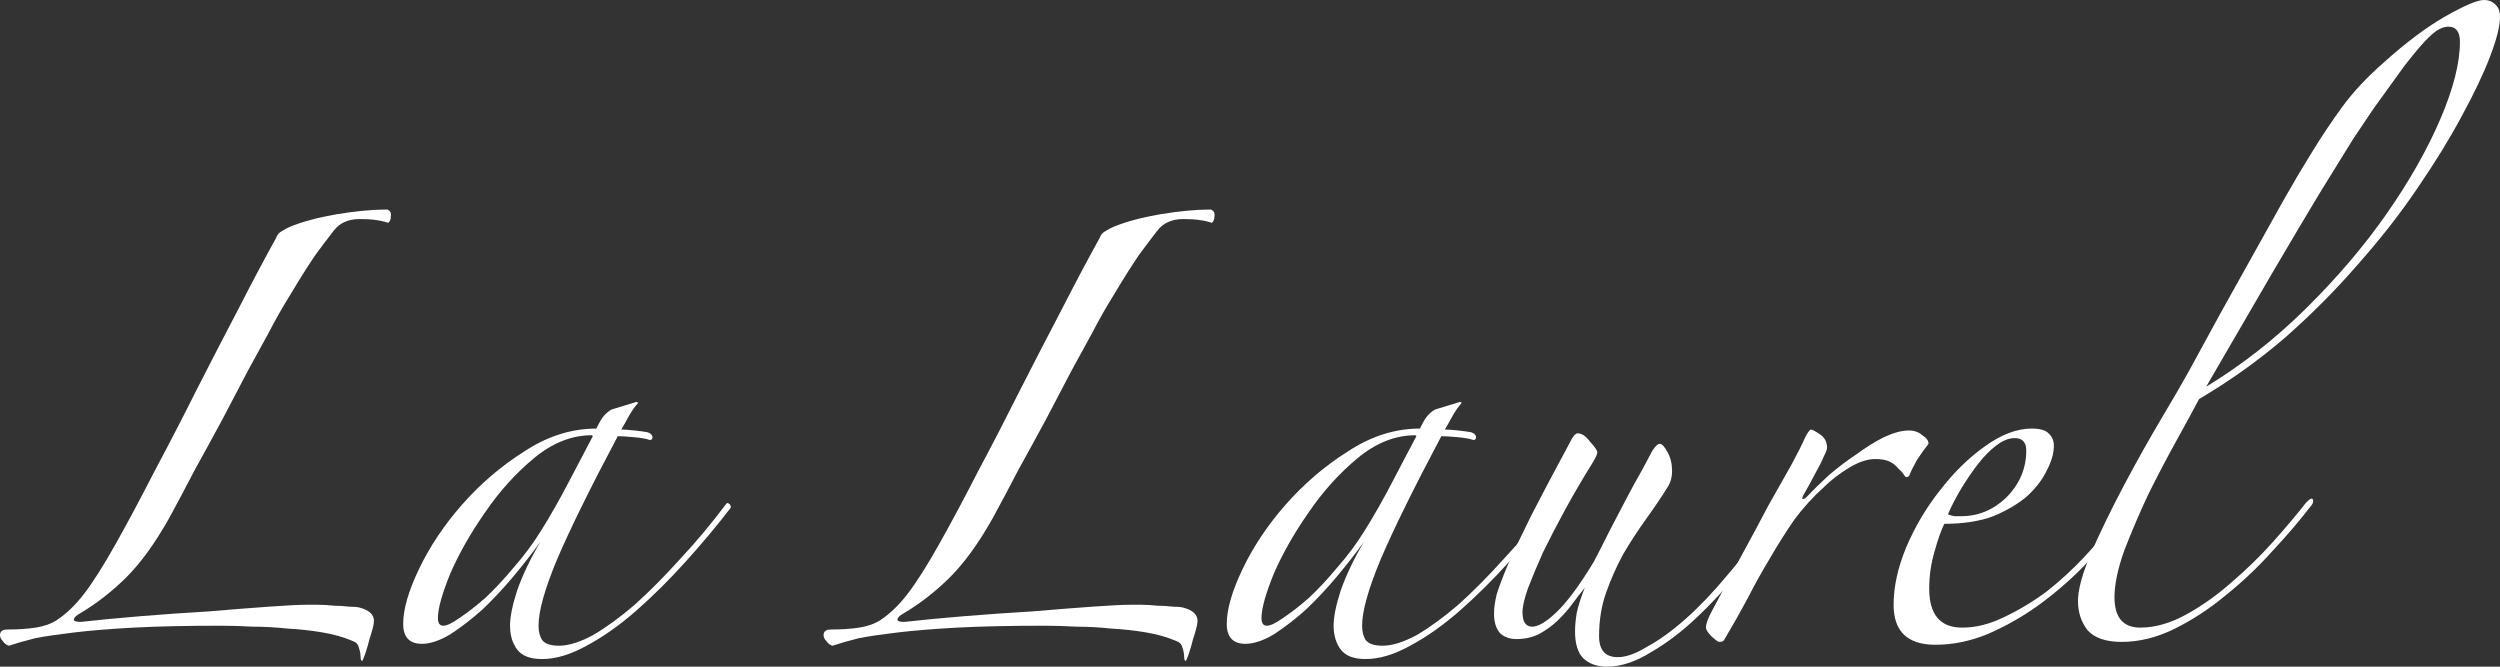
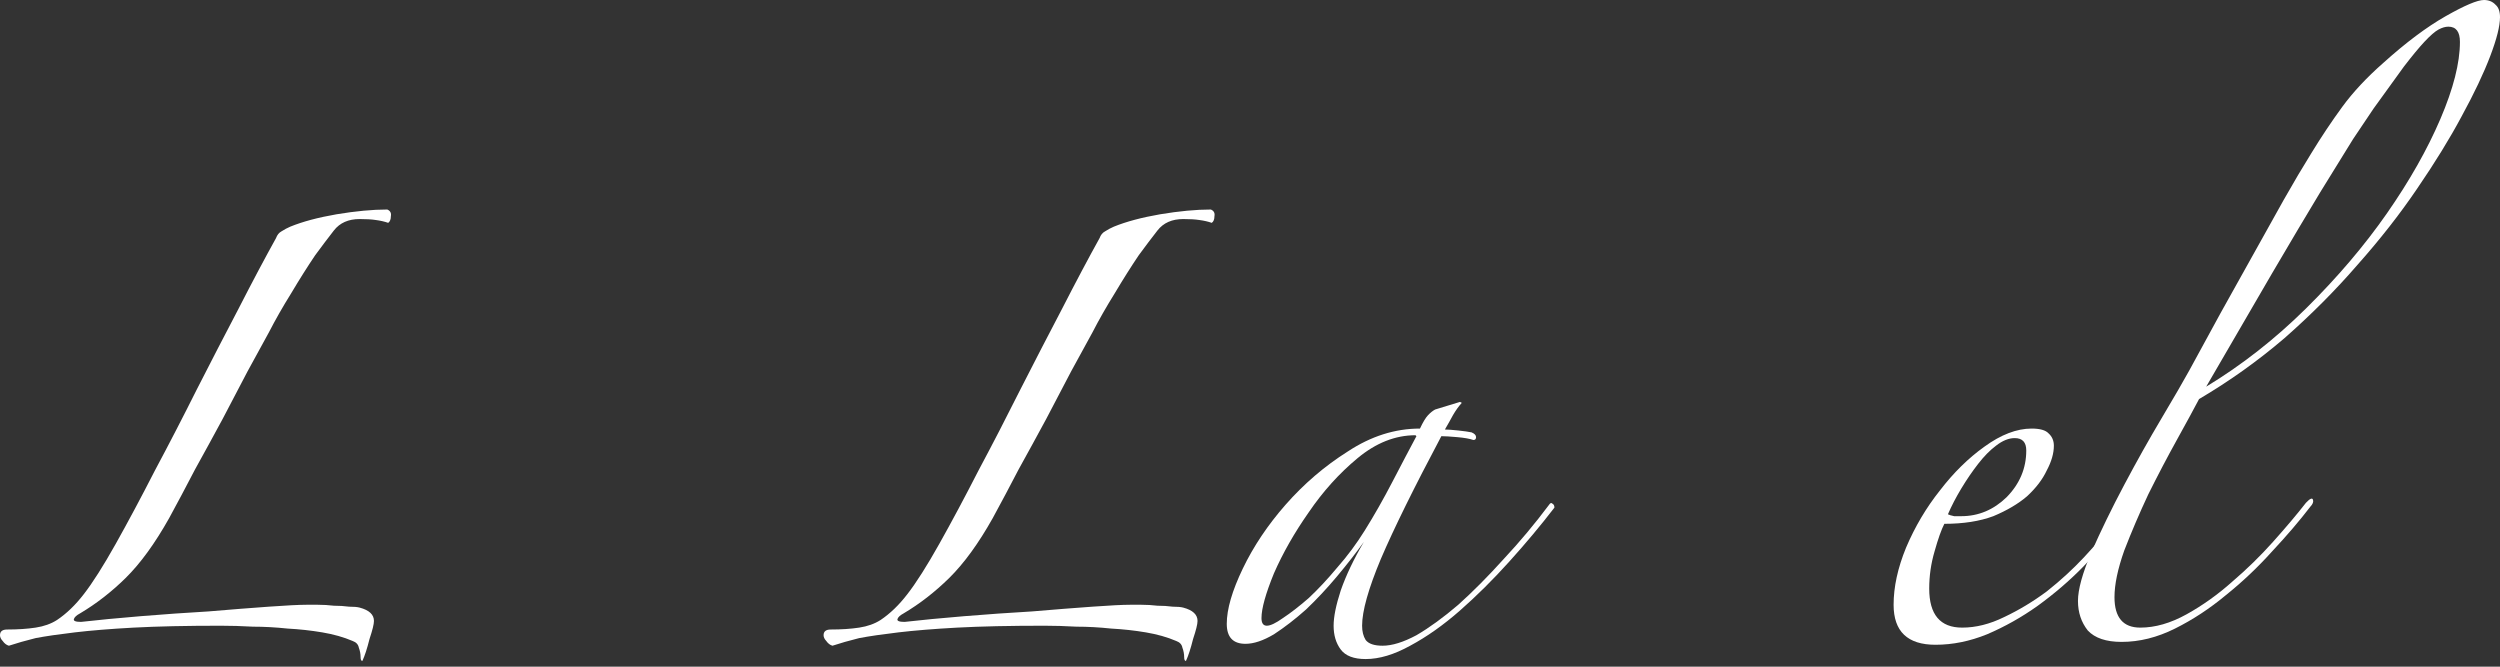
<svg xmlns="http://www.w3.org/2000/svg" width="150" height="40" viewBox="0 0 150 40" fill="none">
  <rect x="0" y="0" width="150" height="40" fill="#333333" stroke="none" />
  <path d="M23.292 13.371C23.078 13.295 22.829 13.238 22.544 13.2C22.294 13.162 21.974 13.143 21.582 13.143C20.905 13.143 20.389 13.371 20.033 13.829C19.677 14.286 19.303 14.781 18.911 15.314C18.448 16 17.967 16.762 17.469 17.6C16.97 18.4 16.525 19.181 16.133 19.943C15.777 20.59 15.35 21.371 14.851 22.286C14.388 23.162 13.889 24.114 13.355 25.143C12.821 26.133 12.269 27.143 11.699 28.171C11.165 29.2 10.649 30.171 10.15 31.086C9.295 32.609 8.423 33.809 7.532 34.686C6.678 35.524 5.769 36.229 4.808 36.8C4.594 36.914 4.47 37.029 4.434 37.143C4.398 37.257 4.541 37.314 4.861 37.314C5.859 37.2 7.052 37.086 8.441 36.971C9.829 36.857 11.183 36.762 12.501 36.686C13.854 36.571 15.065 36.476 16.133 36.4C17.202 36.324 17.95 36.286 18.377 36.286C18.555 36.286 18.786 36.286 19.071 36.286C19.392 36.286 19.712 36.305 20.033 36.343C20.354 36.343 20.656 36.362 20.941 36.4C21.226 36.4 21.44 36.419 21.582 36.457C22.152 36.609 22.437 36.876 22.437 37.257C22.437 37.448 22.348 37.809 22.17 38.343C22.027 38.914 21.885 39.352 21.742 39.657C21.671 39.657 21.636 39.581 21.636 39.429C21.636 39.238 21.6 39.048 21.529 38.857C21.493 38.667 21.369 38.533 21.155 38.457C20.621 38.229 20.015 38.057 19.338 37.943C18.662 37.829 17.967 37.752 17.255 37.714C16.543 37.638 15.848 37.6 15.172 37.6C14.495 37.562 13.854 37.543 13.248 37.543C11.183 37.543 9.438 37.581 8.013 37.657C6.624 37.733 5.449 37.829 4.487 37.943C3.526 38.057 2.742 38.171 2.137 38.286C1.531 38.438 0.997 38.59 0.534 38.743C0.392 38.705 0.267 38.609 0.16 38.457C0.053 38.343 0 38.229 0 38.114C0 37.886 0.142 37.771 0.427 37.771C1.068 37.771 1.638 37.733 2.137 37.657C2.635 37.581 3.063 37.429 3.419 37.2C3.989 36.819 4.523 36.305 5.022 35.657C5.556 34.971 6.197 33.962 6.945 32.629C7.693 31.295 8.476 29.829 9.295 28.229C10.15 26.629 10.987 25.009 11.806 23.371C12.661 21.695 13.498 20.076 14.317 18.514C15.136 16.914 15.884 15.505 16.561 14.286C16.632 14.095 16.739 13.962 16.881 13.886C17.059 13.771 17.237 13.676 17.415 13.6C18.163 13.295 19.089 13.048 20.193 12.857C21.333 12.667 22.348 12.571 23.238 12.571C23.416 12.648 23.488 12.781 23.452 12.971C23.452 13.162 23.398 13.295 23.292 13.371Z" fill="white" />
-   <path d="M43.85 30.457C43.031 31.524 42.123 32.609 41.126 33.714C40.164 34.781 39.185 35.752 38.188 36.629C37.191 37.505 36.193 38.209 35.196 38.743C34.235 39.276 33.344 39.543 32.525 39.543C31.813 39.543 31.314 39.352 31.029 38.971C30.744 38.59 30.602 38.114 30.602 37.543C30.602 37.01 30.744 36.305 31.029 35.429C31.35 34.514 31.813 33.543 32.418 32.514C31.955 33.162 31.421 33.848 30.816 34.571C30.21 35.295 29.587 35.962 28.946 36.571C28.305 37.143 27.664 37.638 27.023 38.057C26.382 38.438 25.812 38.629 25.313 38.629C24.565 38.629 24.191 38.229 24.191 37.429C24.191 36.552 24.512 35.448 25.153 34.114C25.794 32.781 26.649 31.505 27.717 30.286C28.821 29.029 30.068 27.962 31.457 27.086C32.846 26.171 34.288 25.714 35.784 25.714C35.962 25.333 36.122 25.067 36.265 24.914C36.407 24.762 36.55 24.648 36.692 24.571L38.188 24.114L38.295 24.171C38.117 24.362 37.938 24.61 37.76 24.914C37.618 25.181 37.458 25.467 37.28 25.771C37.458 25.771 37.725 25.791 38.081 25.829C38.437 25.867 38.704 25.905 38.882 25.943C39.06 26.019 39.149 26.114 39.149 26.229C39.149 26.343 39.096 26.4 38.989 26.4C38.775 26.324 38.455 26.267 38.028 26.229C37.6 26.191 37.28 26.171 37.066 26.171C35.428 29.257 34.217 31.714 33.433 33.543C32.685 35.333 32.312 36.667 32.312 37.543C32.312 37.886 32.383 38.171 32.525 38.4C32.703 38.629 33.042 38.743 33.54 38.743C34.11 38.743 34.787 38.533 35.57 38.114C36.354 37.657 37.191 37.048 38.081 36.286C38.971 35.486 39.88 34.571 40.805 33.543C41.767 32.514 42.675 31.429 43.53 30.286C43.601 30.171 43.672 30.152 43.744 30.229C43.815 30.267 43.85 30.343 43.85 30.457ZM35.517 26.114C34.306 26.114 33.148 26.571 32.044 27.486C30.94 28.4 29.961 29.486 29.106 30.743C28.252 31.962 27.557 33.181 27.023 34.4C26.524 35.619 26.275 36.514 26.275 37.086C26.275 37.391 26.382 37.543 26.595 37.543C26.809 37.543 27.13 37.391 27.557 37.086C28.02 36.781 28.536 36.381 29.106 35.886C29.676 35.352 30.246 34.743 30.816 34.057C31.421 33.371 31.973 32.629 32.472 31.829C33.042 30.914 33.594 29.943 34.128 28.914C34.662 27.886 35.143 26.971 35.57 26.171L35.517 26.114Z" fill="white" />
  <path d="M72.706 13.371C72.493 13.295 72.243 13.238 71.958 13.2C71.709 13.162 71.388 13.143 70.997 13.143C70.32 13.143 69.804 13.371 69.448 13.829C69.091 14.286 68.717 14.781 68.326 15.314C67.863 16 67.382 16.762 66.883 17.6C66.385 18.4 65.939 19.181 65.548 19.943C65.192 20.59 64.764 21.371 64.266 22.286C63.803 23.162 63.304 24.114 62.77 25.143C62.236 26.133 61.684 27.143 61.114 28.171C60.58 29.2 60.063 30.171 59.565 31.086C58.71 32.609 57.837 33.809 56.947 34.686C56.092 35.524 55.184 36.229 54.222 36.8C54.009 36.914 53.884 37.029 53.849 37.143C53.813 37.257 53.955 37.314 54.276 37.314C55.273 37.2 56.466 37.086 57.855 36.971C59.244 36.857 60.597 36.762 61.915 36.686C63.269 36.571 64.479 36.476 65.548 36.4C66.616 36.324 67.364 36.286 67.791 36.286C67.969 36.286 68.201 36.286 68.486 36.286C68.806 36.286 69.127 36.305 69.448 36.343C69.768 36.343 70.071 36.362 70.356 36.4C70.641 36.4 70.854 36.419 70.997 36.457C71.567 36.609 71.852 36.876 71.852 37.257C71.852 37.448 71.762 37.809 71.584 38.343C71.442 38.914 71.299 39.352 71.157 39.657C71.086 39.657 71.05 39.581 71.05 39.429C71.05 39.238 71.014 39.048 70.943 38.857C70.908 38.667 70.783 38.533 70.569 38.457C70.035 38.229 69.43 38.057 68.753 37.943C68.076 37.829 67.382 37.752 66.67 37.714C65.957 37.638 65.263 37.6 64.586 37.6C63.91 37.562 63.269 37.543 62.663 37.543C60.597 37.543 58.852 37.581 57.428 37.657C56.039 37.733 54.864 37.829 53.902 37.943C52.94 38.057 52.157 38.171 51.551 38.286C50.946 38.438 50.412 38.59 49.949 38.743C49.806 38.705 49.682 38.609 49.575 38.457C49.468 38.343 49.415 38.229 49.415 38.114C49.415 37.886 49.557 37.771 49.842 37.771C50.483 37.771 51.053 37.733 51.551 37.657C52.05 37.581 52.477 37.429 52.834 37.2C53.403 36.819 53.938 36.305 54.436 35.657C54.97 34.971 55.611 33.962 56.359 32.629C57.107 31.295 57.891 29.829 58.71 28.229C59.565 26.629 60.401 25.009 61.221 23.371C62.075 21.695 62.912 20.076 63.731 18.514C64.551 16.914 65.299 15.505 65.975 14.286C66.046 14.095 66.153 13.962 66.296 13.886C66.474 13.771 66.652 13.676 66.83 13.6C67.578 13.295 68.504 13.048 69.608 12.857C70.747 12.667 71.763 12.571 72.653 12.571C72.831 12.648 72.902 12.781 72.867 12.971C72.867 13.162 72.813 13.295 72.706 13.371Z" fill="white" />
  <path d="M93.265 30.457C92.446 31.524 91.538 32.609 90.541 33.714C89.579 34.781 88.6 35.752 87.602 36.629C86.605 37.505 85.608 38.209 84.611 38.743C83.649 39.276 82.759 39.543 81.94 39.543C81.228 39.543 80.729 39.352 80.444 38.971C80.159 38.59 80.017 38.114 80.017 37.543C80.017 37.01 80.159 36.305 80.444 35.429C80.764 34.514 81.228 33.543 81.833 32.514C81.37 33.162 80.836 33.848 80.23 34.571C79.625 35.295 79.002 35.962 78.361 36.571C77.719 37.143 77.078 37.638 76.437 38.057C75.796 38.438 75.227 38.629 74.728 38.629C73.98 38.629 73.606 38.229 73.606 37.429C73.606 36.552 73.927 35.448 74.568 34.114C75.209 32.781 76.063 31.505 77.132 30.286C78.236 29.029 79.482 27.962 80.871 27.086C82.26 26.171 83.703 25.714 85.198 25.714C85.376 25.333 85.537 25.067 85.679 24.914C85.822 24.762 85.964 24.648 86.107 24.571L87.602 24.114L87.709 24.171C87.531 24.362 87.353 24.61 87.175 24.914C87.033 25.181 86.872 25.467 86.694 25.771C86.872 25.771 87.139 25.791 87.496 25.829C87.852 25.867 88.119 25.905 88.297 25.943C88.475 26.019 88.564 26.114 88.564 26.229C88.564 26.343 88.511 26.4 88.404 26.4C88.19 26.324 87.87 26.267 87.442 26.229C87.015 26.191 86.694 26.171 86.481 26.171C84.842 29.257 83.631 31.714 82.848 33.543C82.1 35.333 81.726 36.667 81.726 37.543C81.726 37.886 81.797 38.171 81.94 38.4C82.118 38.629 82.456 38.743 82.955 38.743C83.525 38.743 84.201 38.533 84.985 38.114C85.768 37.657 86.605 37.048 87.496 36.286C88.386 35.486 89.294 34.571 90.22 33.543C91.182 32.514 92.09 31.429 92.945 30.286C93.016 30.171 93.087 30.152 93.158 30.229C93.229 30.267 93.265 30.343 93.265 30.457ZM84.931 26.114C83.721 26.114 82.563 26.571 81.459 27.486C80.355 28.4 79.376 29.486 78.521 30.743C77.666 31.962 76.972 33.181 76.437 34.4C75.939 35.619 75.689 36.514 75.689 37.086C75.689 37.391 75.796 37.543 76.01 37.543C76.224 37.543 76.544 37.391 76.972 37.086C77.435 36.781 77.951 36.381 78.521 35.886C79.091 35.352 79.66 34.743 80.23 34.057C80.836 33.371 81.388 32.629 81.886 31.829C82.456 30.914 83.008 29.943 83.542 28.914C84.077 27.886 84.557 26.971 84.985 26.171L84.931 26.114Z" fill="white" />
-   <path d="M106.468 31.429C105.863 32.343 105.151 33.314 104.332 34.343C103.512 35.333 102.658 36.248 101.767 37.086C100.877 37.924 99.969 38.609 99.043 39.143C98.117 39.714 97.244 40 96.425 40C95.82 40 95.339 39.829 94.983 39.486C94.662 39.143 94.502 38.609 94.502 37.886C94.502 37.543 94.538 37.162 94.609 36.743C94.716 36.286 94.876 35.791 95.09 35.257C94.876 35.524 94.627 35.848 94.342 36.229C94.093 36.571 93.79 36.914 93.434 37.257C93.113 37.562 92.739 37.829 92.312 38.057C91.92 38.248 91.475 38.343 90.976 38.343C90.585 38.343 90.264 38.229 90.015 38C89.765 37.733 89.641 37.333 89.641 36.8C89.641 36.495 89.694 36.114 89.801 35.657C89.944 35.2 90.175 34.59 90.496 33.829C90.852 33.029 91.315 32.057 91.884 30.914C92.49 29.733 93.256 28.286 94.181 26.571C94.36 26.191 94.52 26 94.662 26C94.912 26 95.161 26.171 95.41 26.514C95.695 26.819 95.838 27.029 95.838 27.143C95.838 27.257 95.731 27.486 95.517 27.829C94.947 28.743 94.413 29.657 93.914 30.571C93.416 31.486 92.971 32.343 92.579 33.143C92.223 33.943 91.92 34.667 91.671 35.314C91.457 35.924 91.35 36.4 91.35 36.743C91.35 37.314 91.546 37.6 91.938 37.6C92.294 37.6 92.775 37.314 93.38 36.743C94.021 36.133 94.769 35.124 95.624 33.714C95.944 33.105 96.265 32.476 96.585 31.829C96.942 31.143 97.28 30.495 97.6 29.886C97.921 29.276 98.224 28.724 98.509 28.229C98.794 27.695 99.007 27.295 99.15 27.029C99.328 26.762 99.47 26.629 99.577 26.629C99.719 26.629 99.88 26.8 100.058 27.143C100.236 27.448 100.325 27.829 100.325 28.286C100.325 28.59 100.254 28.876 100.111 29.143C99.684 29.829 99.221 30.514 98.722 31.2C98.259 31.848 97.814 32.533 97.387 33.257C96.995 33.981 96.657 34.743 96.372 35.543C96.087 36.343 95.944 37.219 95.944 38.171C95.944 39.01 96.318 39.429 97.066 39.429C97.565 39.429 98.153 39.219 98.829 38.8C99.541 38.419 100.307 37.867 101.126 37.143C101.945 36.419 102.782 35.543 103.637 34.514C104.527 33.486 105.364 32.362 106.148 31.143C106.362 31.067 106.468 31.162 106.468 31.429Z" fill="white" />
-   <path d="M115.712 26.629C115.498 26.895 115.267 27.219 115.017 27.6C114.804 27.981 114.661 28.267 114.59 28.457C114.554 28.571 114.483 28.629 114.376 28.629C114.341 28.629 114.287 28.571 114.216 28.457C114.145 28.343 114.038 28.229 113.896 28.114C113.789 27.962 113.629 27.829 113.415 27.714C113.201 27.6 112.898 27.543 112.507 27.543C112.044 27.543 111.527 27.714 110.957 28.057C110.388 28.4 109.889 28.781 109.462 29.2C108.785 29.809 108.18 30.476 107.645 31.2C107.147 31.924 106.666 32.686 106.203 33.486C105.74 34.248 105.295 35.048 104.867 35.886C104.44 36.686 103.977 37.505 103.478 38.343C103.443 38.457 103.336 38.514 103.158 38.514C103.087 38.514 102.926 38.4 102.677 38.171C102.463 37.943 102.357 37.771 102.357 37.657C102.357 37.429 102.481 37.086 102.731 36.629C103.3 35.562 103.87 34.495 104.44 33.429C105.046 32.324 105.598 31.295 106.096 30.343C106.63 29.39 107.093 28.571 107.485 27.886C107.877 27.162 108.144 26.629 108.286 26.286C108.464 25.943 108.589 25.771 108.66 25.771C108.732 25.771 108.91 25.867 109.195 26.057C109.479 26.248 109.622 26.514 109.622 26.857C109.622 26.971 109.551 27.162 109.408 27.429C109.301 27.695 109.159 27.981 108.981 28.286C108.838 28.552 108.696 28.819 108.554 29.086C108.411 29.352 108.304 29.543 108.233 29.657C108.126 29.848 108.108 29.943 108.18 29.943C108.251 29.943 108.34 29.886 108.447 29.771C108.803 29.39 109.23 28.971 109.729 28.514C110.263 28.057 110.815 27.638 111.385 27.257C111.955 26.838 112.507 26.495 113.041 26.229C113.611 25.962 114.109 25.829 114.537 25.829C114.857 25.829 115.124 25.924 115.338 26.114C115.587 26.267 115.712 26.438 115.712 26.629Z" fill="white" />
  <path d="M127.185 31.486C126.58 32.286 125.849 33.124 124.995 34C124.176 34.838 123.267 35.619 122.27 36.343C121.309 37.029 120.294 37.6 119.225 38.057C118.192 38.476 117.16 38.686 116.127 38.686C114.453 38.686 113.616 37.886 113.616 36.286C113.616 35.219 113.865 34.076 114.364 32.857C114.898 31.6 115.575 30.457 116.394 29.429C117.213 28.362 118.103 27.486 119.065 26.8C120.062 26.076 121.006 25.714 121.896 25.714C122.395 25.714 122.733 25.809 122.911 26C123.125 26.191 123.232 26.438 123.232 26.743C123.232 27.2 123.089 27.695 122.804 28.229C122.555 28.762 122.163 29.276 121.629 29.771C121.095 30.229 120.418 30.629 119.599 30.971C118.78 31.276 117.801 31.429 116.661 31.429C116.483 31.771 116.287 32.324 116.073 33.086C115.86 33.809 115.753 34.552 115.753 35.314C115.753 36.876 116.412 37.657 117.729 37.657C118.549 37.657 119.385 37.448 120.24 37.029C121.131 36.609 121.985 36.095 122.804 35.486C123.624 34.838 124.371 34.152 125.048 33.429C125.76 32.667 126.348 31.962 126.811 31.314C126.882 31.238 126.953 31.219 127.025 31.257C127.132 31.295 127.185 31.371 127.185 31.486ZM121.576 27.029C121.576 26.533 121.344 26.286 120.881 26.286C120.525 26.286 120.151 26.438 119.759 26.743C119.403 27.009 119.047 27.371 118.691 27.829C118.335 28.286 117.997 28.781 117.676 29.314C117.355 29.848 117.088 30.362 116.875 30.857C116.946 30.895 117.071 30.933 117.249 30.971C117.427 30.971 117.569 30.971 117.676 30.971C118.709 30.971 119.617 30.59 120.4 29.829C121.184 29.029 121.576 28.095 121.576 27.029Z" fill="white" />
  <path d="M150 1.029C150 1.562 149.804 2.343 149.412 3.371C149.021 4.4 148.451 5.6 147.703 6.971C146.991 8.305 146.1 9.752 145.032 11.314C143.999 12.838 142.806 14.362 141.453 15.886C140.135 17.41 138.675 18.876 137.072 20.286C135.469 21.657 133.76 22.876 131.944 23.943C131.623 24.552 131.178 25.371 130.608 26.4C130.038 27.429 129.468 28.514 128.899 29.657C128.364 30.8 127.884 31.924 127.456 33.029C127.065 34.133 126.869 35.067 126.869 35.829C126.869 37.048 127.385 37.657 128.418 37.657C129.308 37.657 130.234 37.391 131.196 36.857C132.157 36.324 133.065 35.676 133.92 34.914C134.811 34.152 135.63 33.352 136.378 32.514C137.161 31.638 137.82 30.857 138.354 30.171C138.603 29.905 138.746 29.848 138.782 30C138.817 30.114 138.764 30.248 138.621 30.4C137.98 31.238 137.215 32.133 136.324 33.086C135.469 34.038 134.543 34.914 133.546 35.714C132.585 36.514 131.57 37.181 130.501 37.714C129.433 38.248 128.364 38.514 127.296 38.514C126.37 38.514 125.693 38.286 125.266 37.829C124.874 37.333 124.678 36.743 124.678 36.057C124.678 35.371 124.945 34.4 125.48 33.143C126.049 31.848 126.708 30.495 127.456 29.086C128.204 27.676 128.952 26.343 129.7 25.086C130.448 23.829 131 22.876 131.356 22.229C131.961 21.124 132.585 19.981 133.226 18.8C133.902 17.581 134.561 16.4 135.202 15.257C135.843 14.114 136.449 13.029 137.019 12C137.624 10.933 138.176 10 138.675 9.2C139.28 8.21 139.903 7.276 140.544 6.4C141.186 5.524 142.005 4.648 143.002 3.771C144.355 2.552 145.602 1.619 146.741 0.971C147.881 0.324 148.647 0 149.038 0C149.323 0 149.555 0.095 149.733 0.286C149.911 0.438 150 0.686 150 1.029ZM147.596 2.514C147.596 1.905 147.365 1.6 146.902 1.6C146.723 1.6 146.528 1.657 146.314 1.771C146.1 1.886 145.815 2.133 145.459 2.514C145.139 2.857 144.729 3.352 144.231 4C143.768 4.648 143.162 5.486 142.414 6.514C142.129 6.933 141.72 7.543 141.186 8.343C140.687 9.143 140.028 10.21 139.209 11.543C138.425 12.838 137.464 14.457 136.324 16.4C135.22 18.305 133.902 20.571 132.371 23.2C134.508 21.905 136.502 20.343 138.354 18.514C140.242 16.648 141.862 14.743 143.216 12.8C144.569 10.857 145.637 8.971 146.421 7.143C147.204 5.314 147.596 3.771 147.596 2.514Z" fill="white" />
</svg>